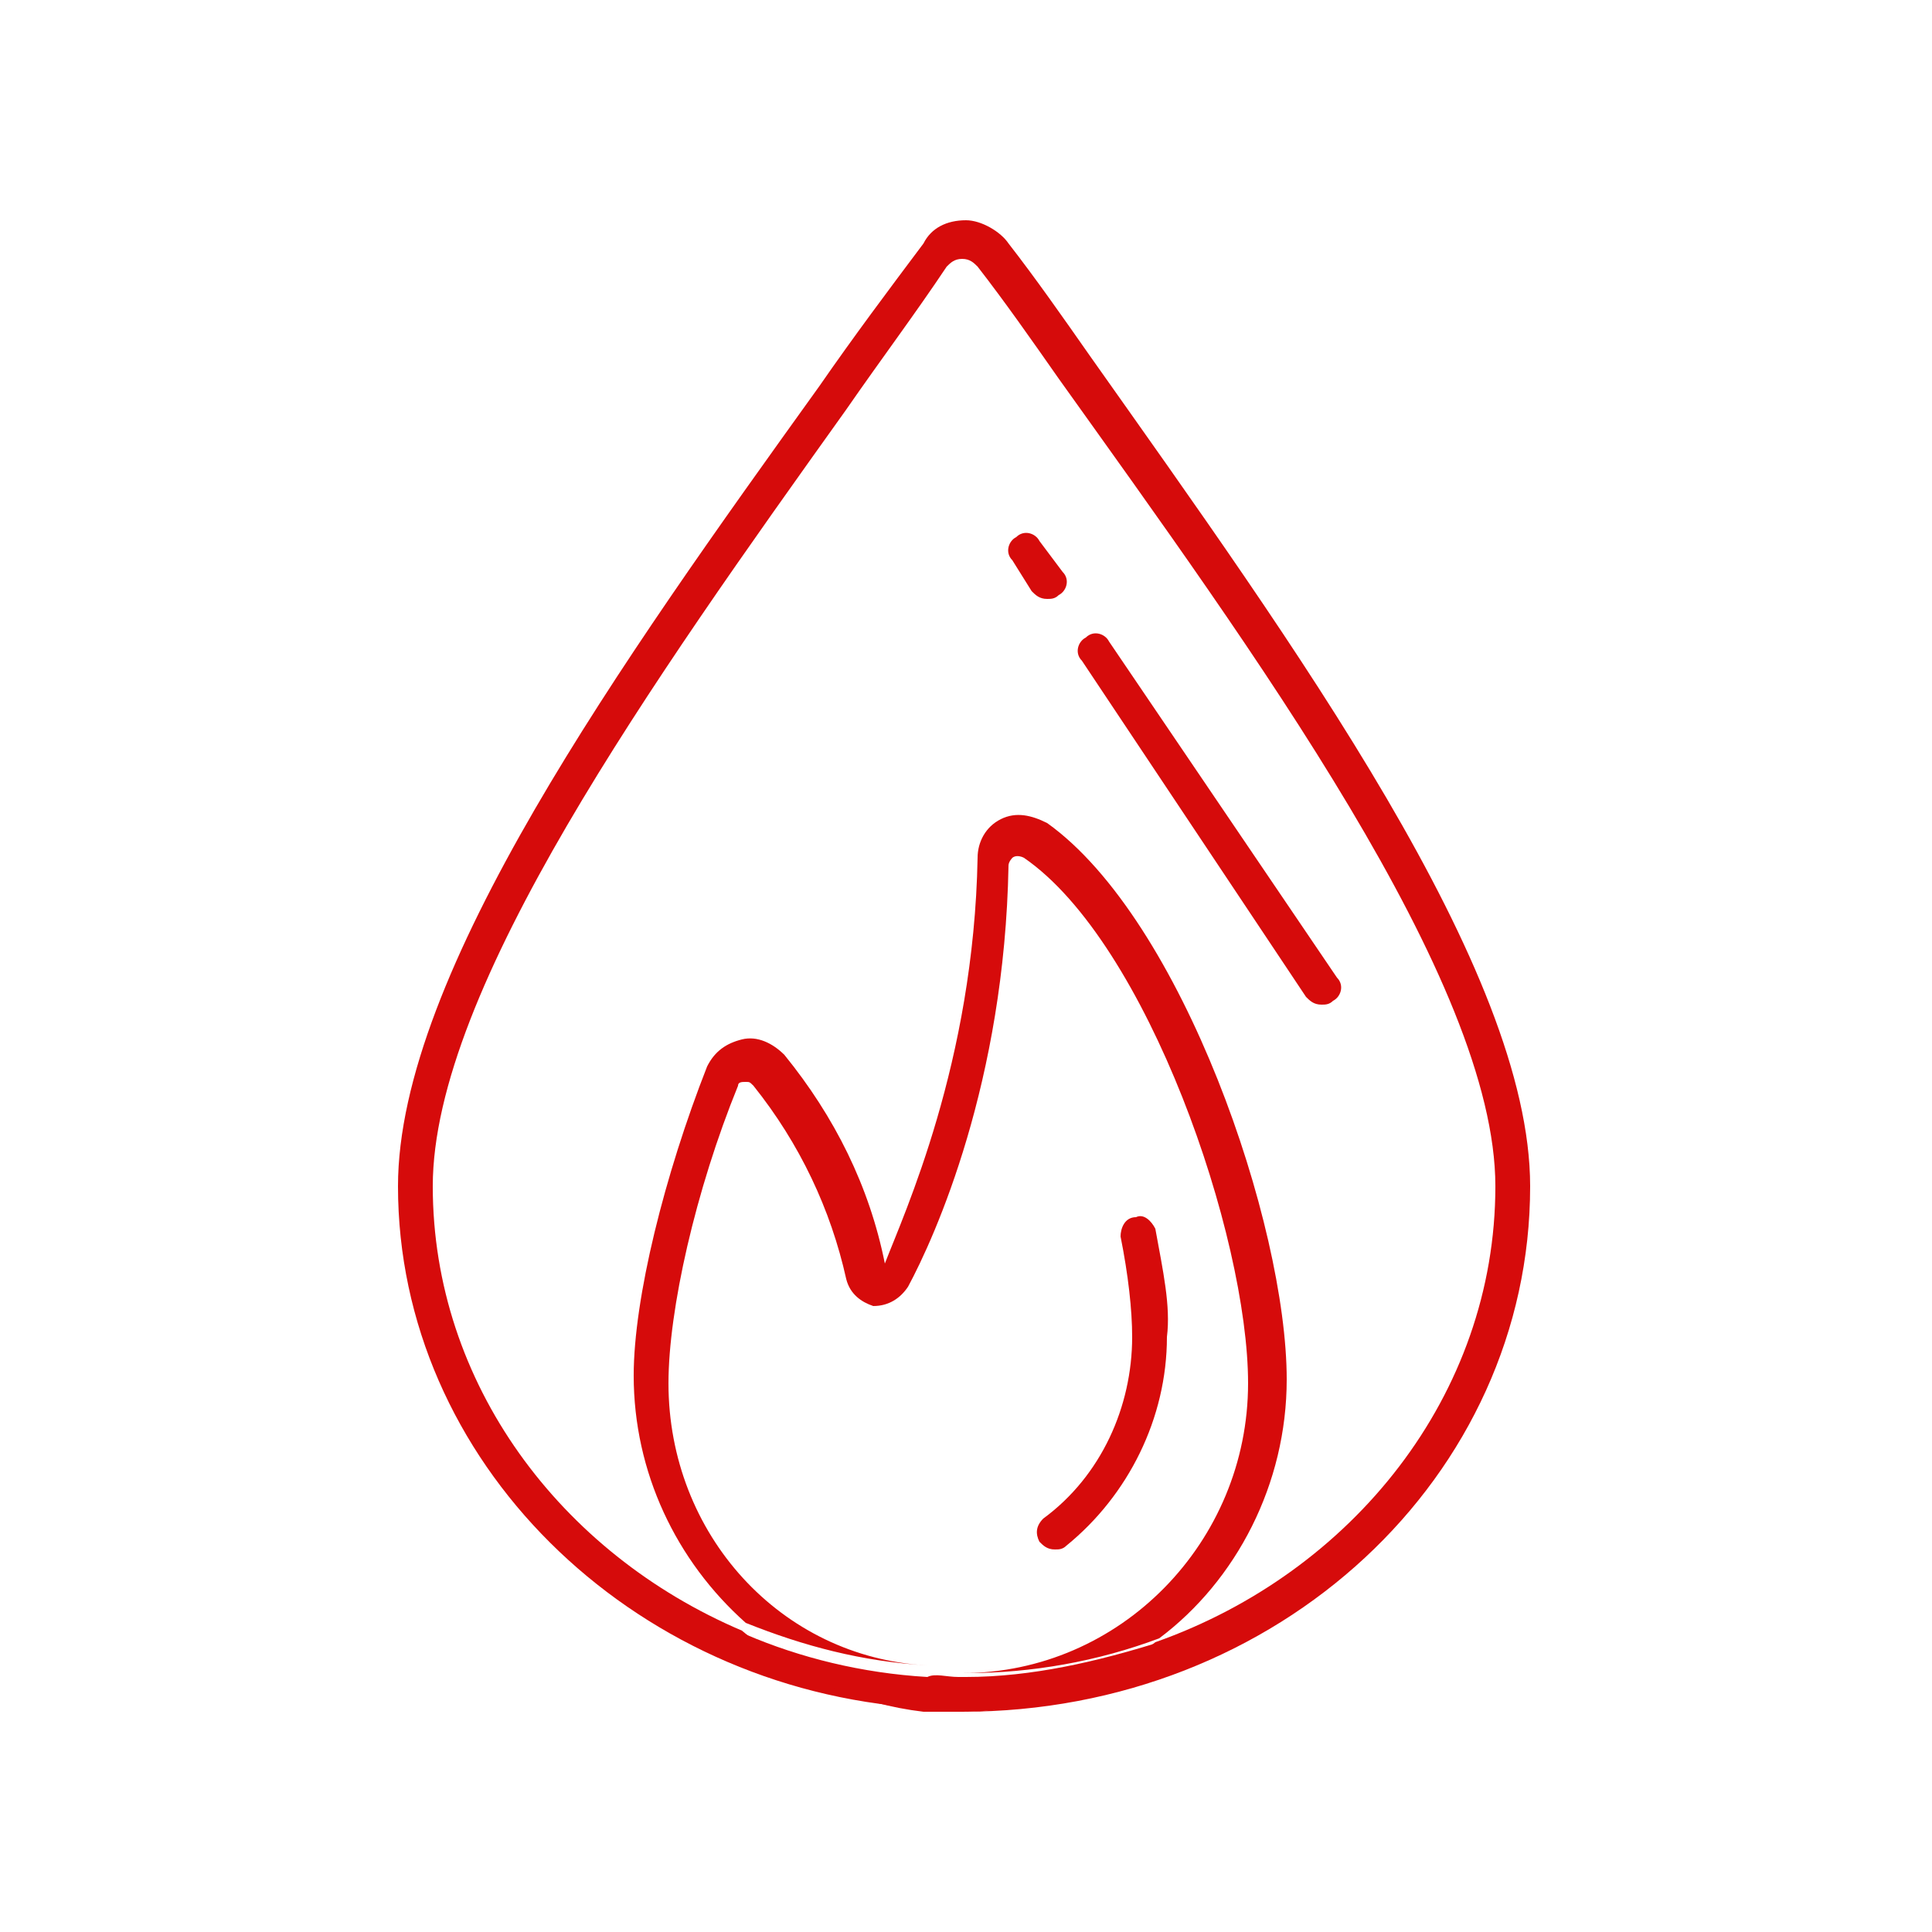
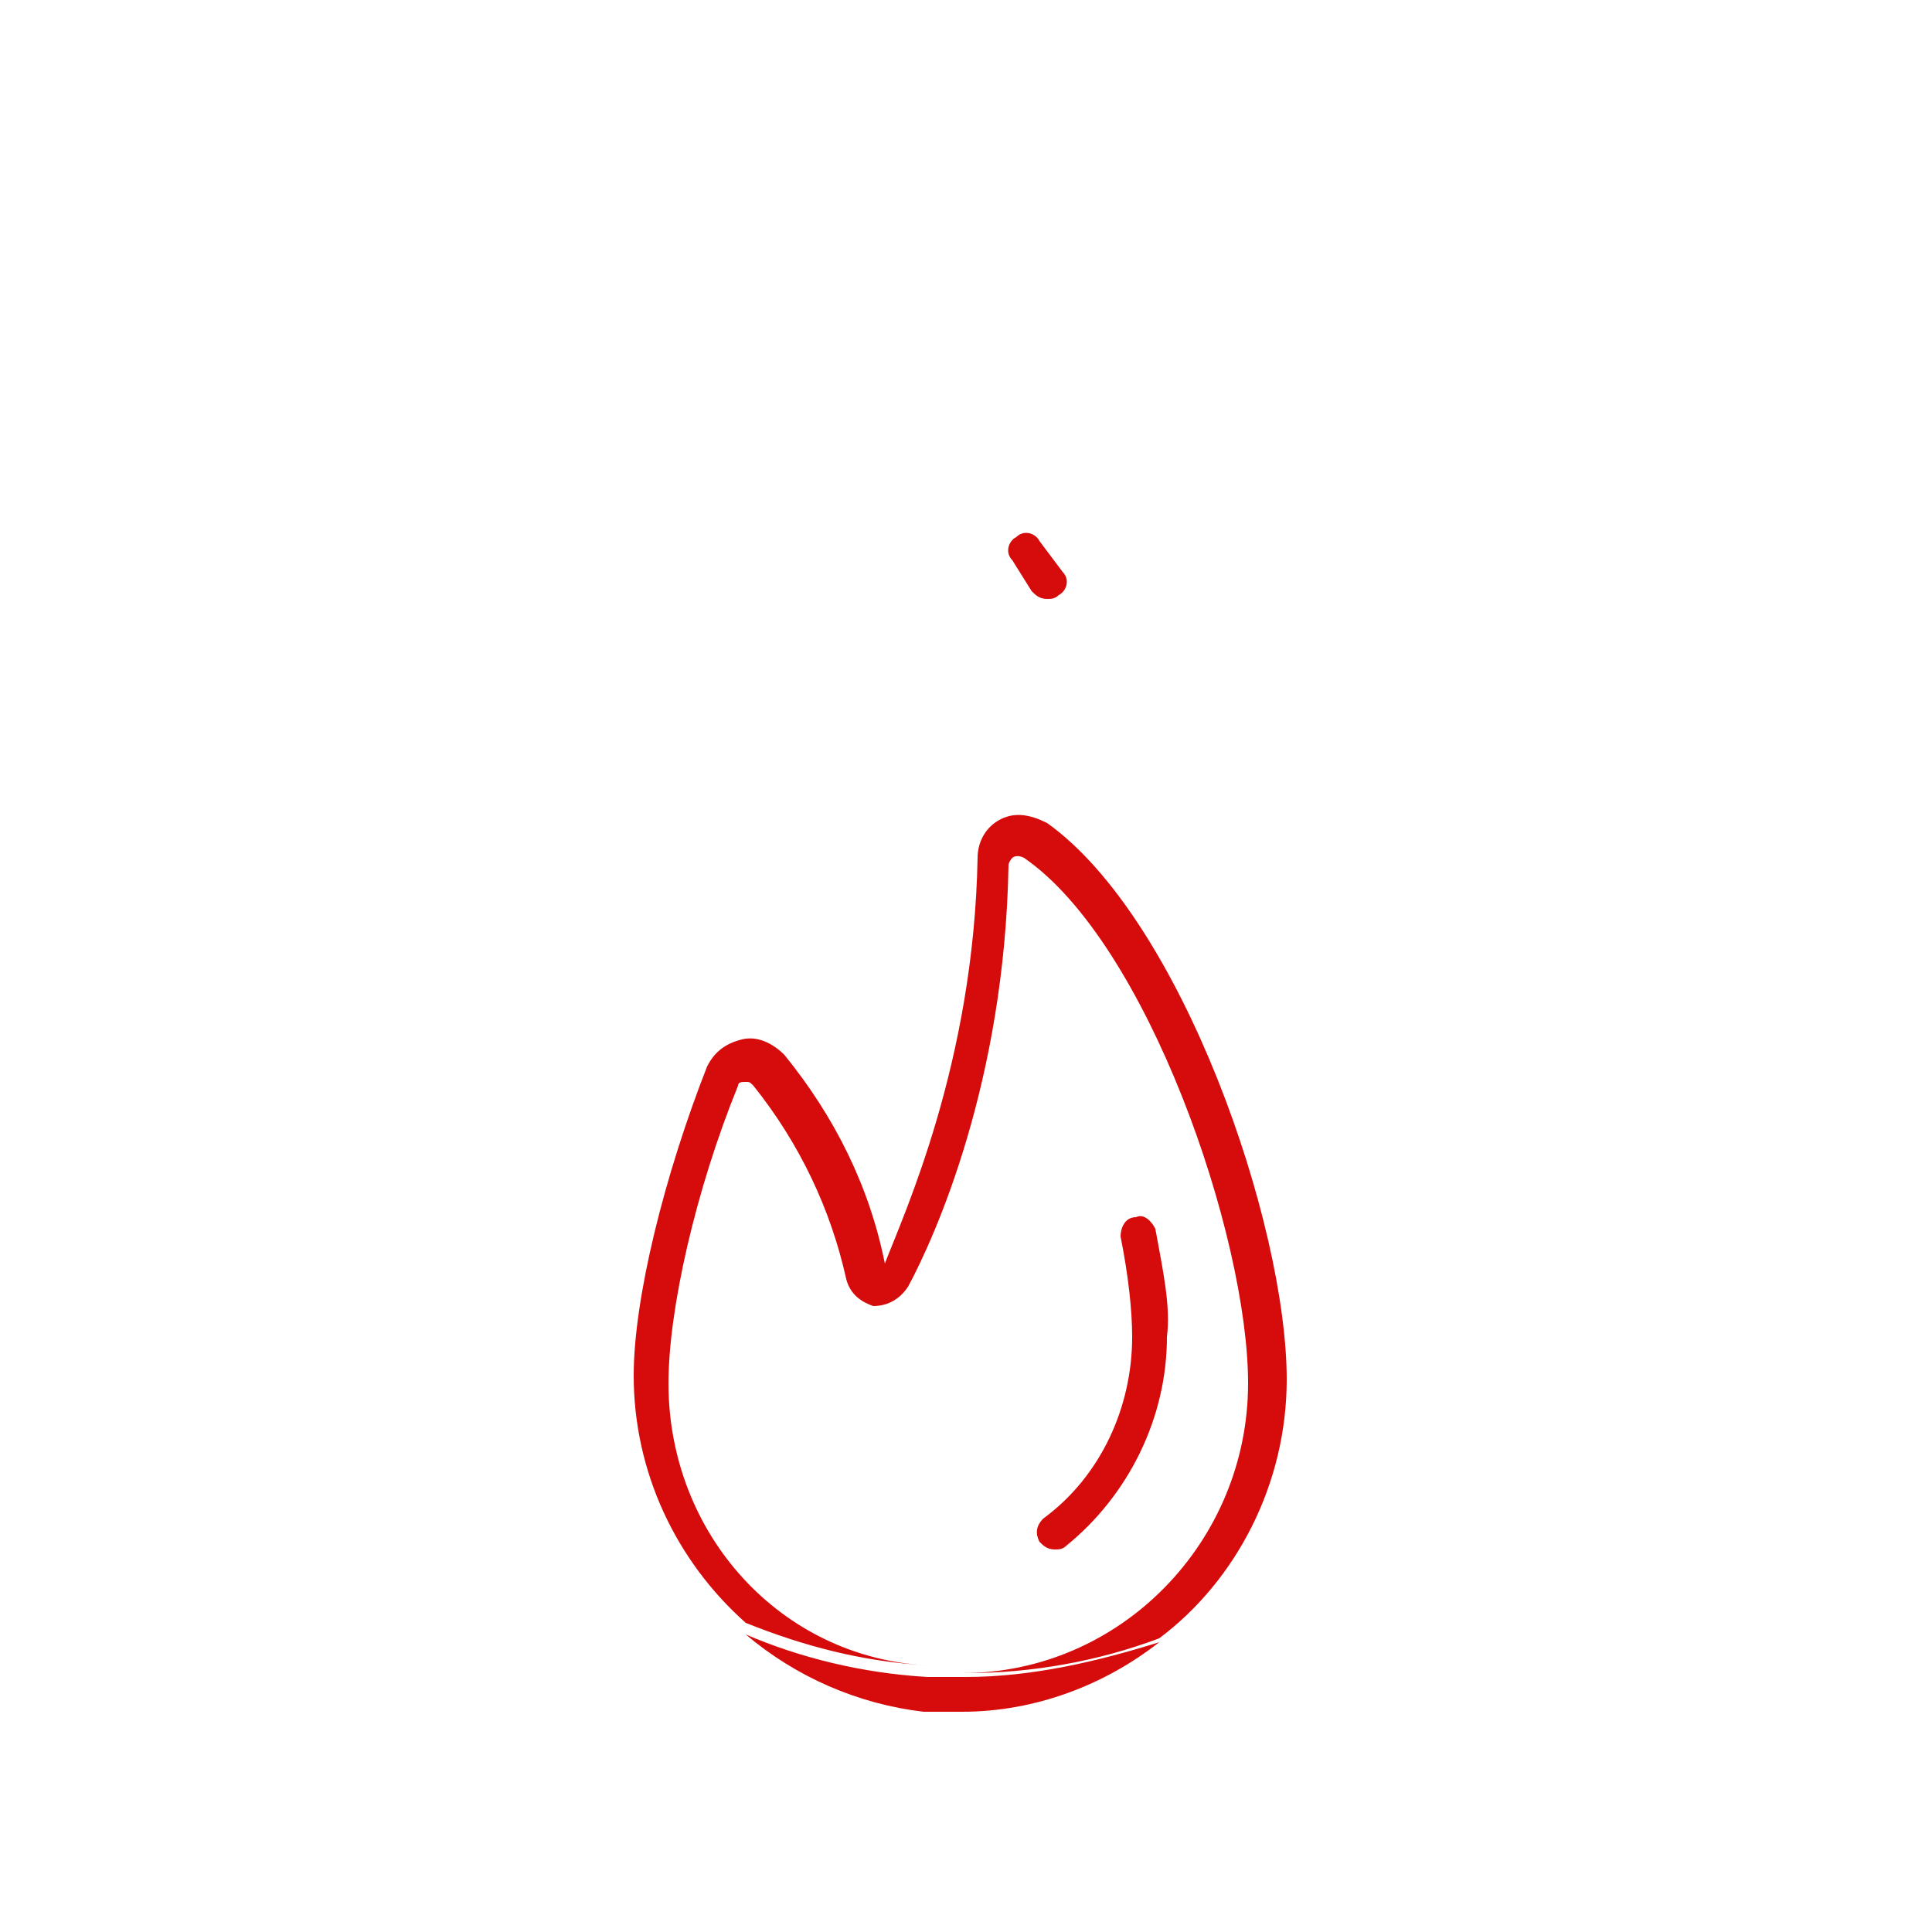
<svg xmlns="http://www.w3.org/2000/svg" id="Capa_1" x="0px" y="0px" width="50px" height="50px" viewBox="0 0 50 50" style="enable-background:new 0 0 50 50;" xml:space="preserve">
  <style type="text/css">	.st0{fill:#D60B0B;}</style>
  <g>
-     <path class="st0" d="M39.6,30.7c0-5.6-6.1-14-11.4-21.5c-0.7-1-1.4-2-2.1-2.9C25.9,6,25.4,5.7,25,5.7c-0.5,0-0.9,0.2-1.1,0.6  C23,7.5,22.1,8.7,21.2,10c-5.1,7.1-10.9,15.2-10.9,20.7c0,7.1,6,13,13.5,13.5c-1.8-0.2-3.3-0.9-4.6-2c-4.7-2-8-6.4-8-11.5  c0-5.1,5.7-13.1,10.7-20.1c0.9-1.3,1.8-2.5,2.6-3.7c0.1-0.1,0.2-0.2,0.4-0.2c0,0,0,0,0,0c0.2,0,0.3,0.1,0.4,0.2  c0.7,0.9,1.4,1.9,2.1,2.9c5,7,11.3,15.6,11.3,20.9c0,5.4-3.7,10-8.8,11.8c-1.4,1.1-3.2,1.8-5.1,1.8c0,0,0.1,0,0.1,0  C33.1,44.3,39.6,38.2,39.6,30.7z" />
-     <path class="st0" d="M24.8,43.4C24.8,43.4,24.9,43.3,24.8,43.4c-0.2,0-0.5,0-0.8,0C24.2,43.3,24.5,43.4,24.8,43.4z" />
-     <path class="st0" d="M33.8,25.8c0.1,0.1,0.2,0.2,0.4,0.2c0.1,0,0.2,0,0.3-0.1c0.2-0.1,0.3-0.4,0.1-0.6l-5.9-8.7  c-0.1-0.2-0.4-0.3-0.6-0.1c-0.2,0.1-0.3,0.4-0.1,0.6L33.8,25.8z" />
    <path class="st0" d="M26.7,15.3c0.1,0.1,0.2,0.2,0.4,0.2c0.1,0,0.2,0,0.3-0.1c0.2-0.1,0.3-0.4,0.1-0.6L26.9,14  c-0.1-0.2-0.4-0.3-0.6-0.1c-0.2,0.1-0.3,0.4-0.1,0.6L26.7,15.3z" />
    <path class="st0" d="M17.3,35.8c0-1.9,0.7-5,1.8-7.7c0-0.1,0.1-0.1,0.2-0.1c0,0,0,0,0,0c0.1,0,0.1,0,0.2,0.1c1.2,1.5,2,3.2,2.4,5  c0.1,0.4,0.4,0.6,0.7,0.7c0.4,0,0.7-0.2,0.9-0.5C24.2,32,26,28,26.1,22.4c0-0.1,0.1-0.2,0.1-0.2c0,0,0.1-0.1,0.3,0  c3.2,2.2,5.8,9.8,5.8,13.6c0,4.1-3.3,7.5-7.4,7.5c0,0,0.1,0,0.1,0c1.7,0,3.4-0.3,5-0.9c2-1.5,3.3-4,3.3-6.7c0-4-2.7-11.9-6.2-14.4  c-0.4-0.2-0.8-0.3-1.2-0.1c-0.4,0.2-0.6,0.6-0.6,1c-0.1,5.3-1.9,9.2-2.4,10.5c-0.4-2-1.3-3.8-2.6-5.4c-0.3-0.3-0.7-0.5-1.1-0.4  c-0.4,0.1-0.7,0.3-0.9,0.7c-1.1,2.8-1.9,6-1.9,8c0,2.5,1.1,4.8,2.9,6.4c1.5,0.6,3,1,4.7,1.1C20.2,42.9,17.3,39.7,17.3,35.8z" />
    <path class="st0" d="M24.8,44.3C24.8,44.3,24.9,44.3,24.8,44.3c-0.2,0-0.6,0-0.9-0.1C24.2,44.2,24.5,44.3,24.8,44.3z" />
    <path class="st0" d="M25,43.4c0,0-0.1,0-0.1,0c0,0-0.1,0-0.1,0c-0.3,0-0.5,0-0.8,0c-1.7-0.1-3.3-0.5-4.7-1.1c1.3,1.1,2.9,1.8,4.6,2  c0.3,0,0.7,0,1,0c1.9,0,3.7-0.7,5.1-1.8C28.4,43,26.7,43.4,25,43.4z" />
    <path class="st0" d="M29.9,31.8c-0.1-0.2-0.3-0.4-0.5-0.3C29.1,31.5,29,31.8,29,32c0.2,1,0.3,1.9,0.3,2.6c0,1.8-0.8,3.6-2.3,4.7  c-0.2,0.2-0.2,0.4-0.1,0.6c0.1,0.1,0.2,0.2,0.4,0.2c0.1,0,0.2,0,0.3-0.1c1.6-1.3,2.6-3.3,2.6-5.4C30.3,33.8,30.1,32.9,29.9,31.8z" />
  </g>
</svg>